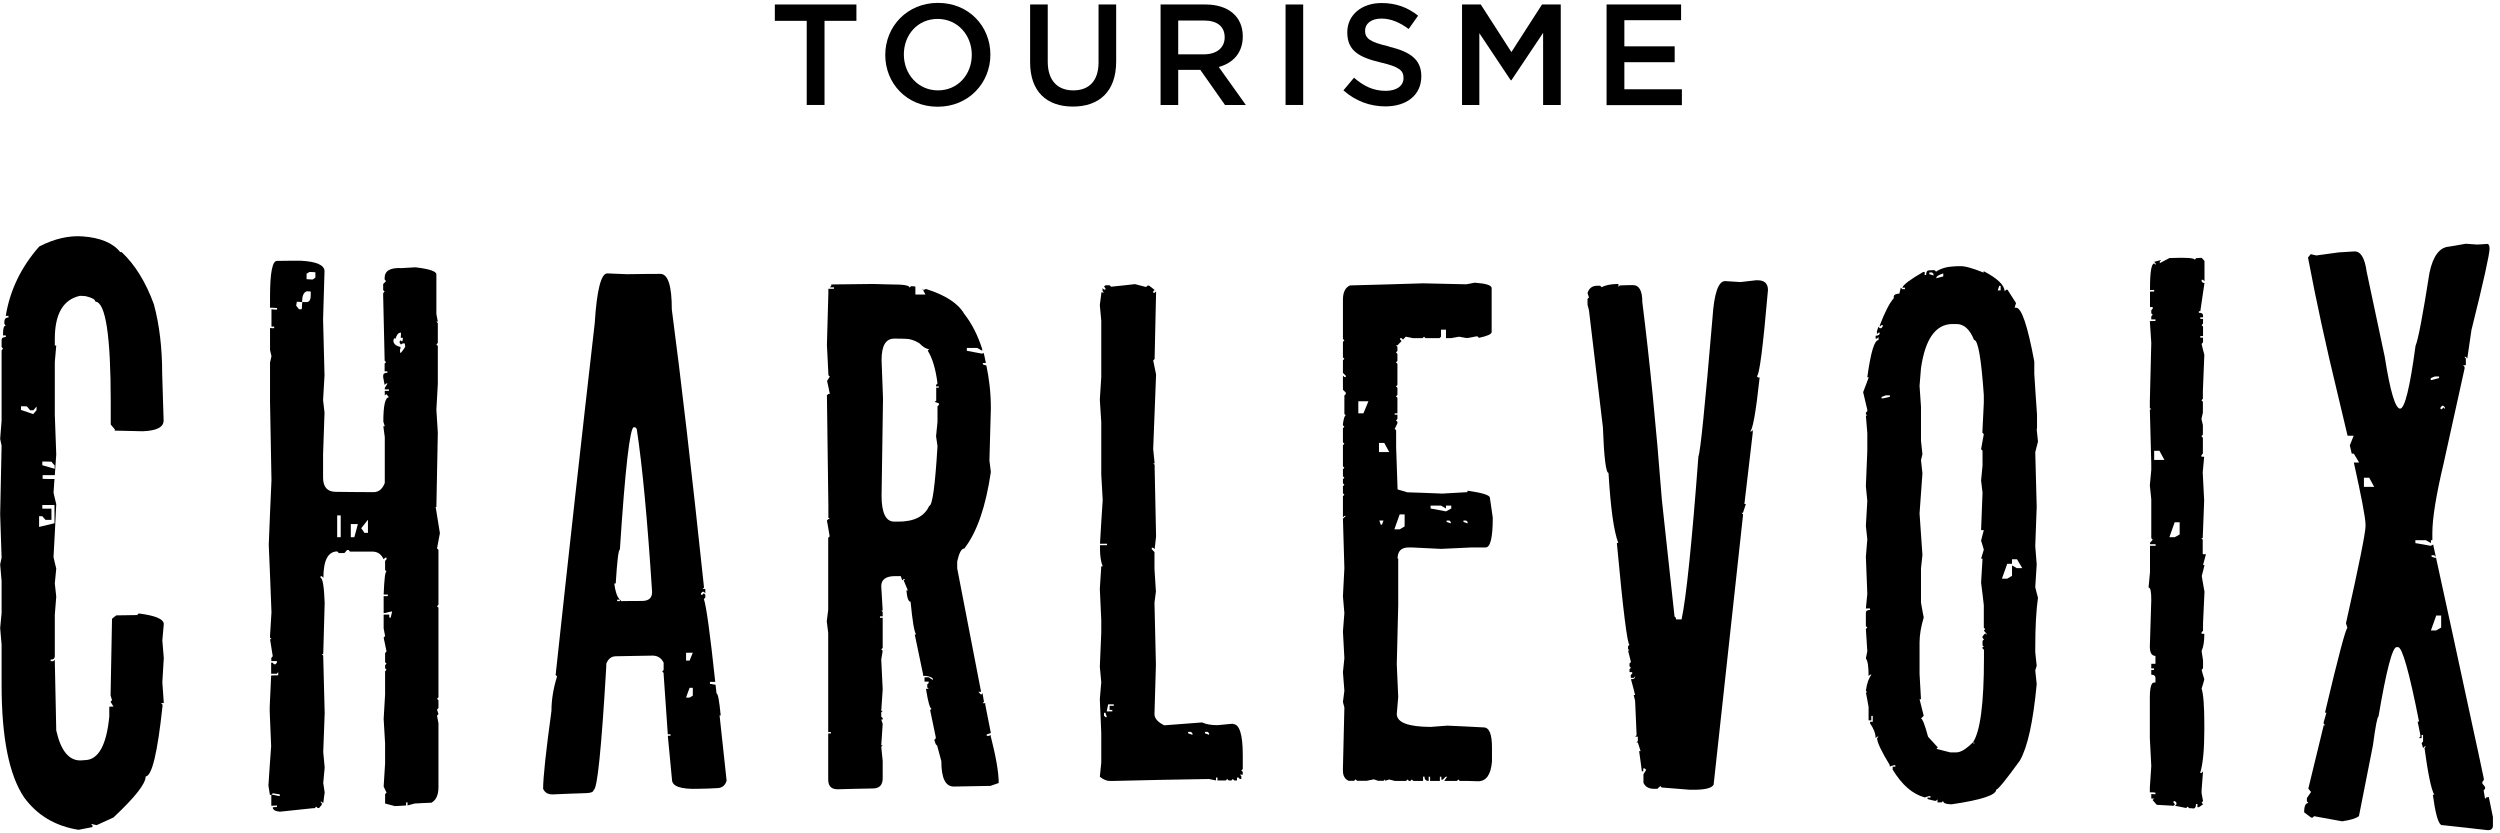
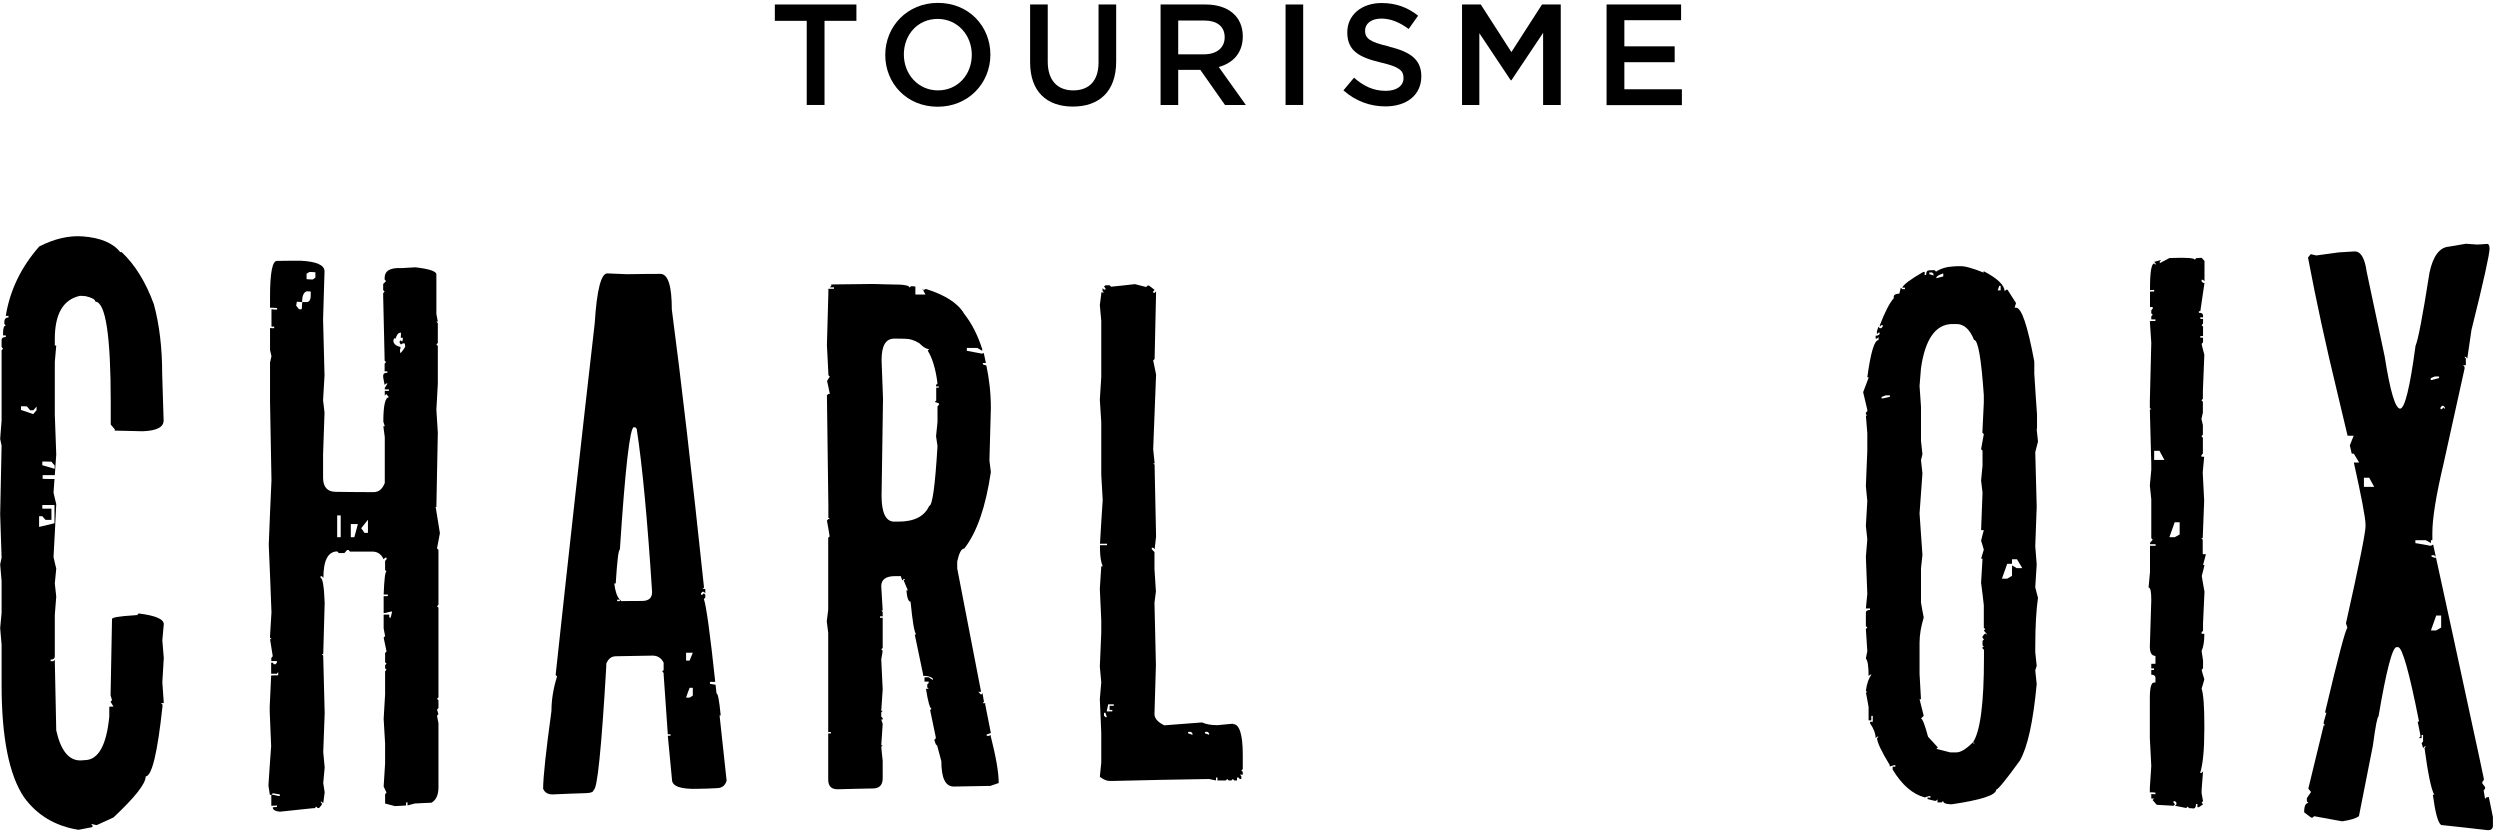
<svg xmlns="http://www.w3.org/2000/svg" fill="none" height="52" viewBox="0 0 156 52" width="156">
  <g clip-path="url(#clip0_628_708)">
    <path d="M51.45 6.55H50.34V1.3H48.35V0.28H53.44V1.3H51.45V6.55Z" fill="black" />
    <path d="M58.51 6.66C56.58 6.66 55.24 5.2 55.24 3.43C55.24 1.66 56.6 0.18 58.53 0.18C60.46 0.18 61.8 1.64 61.8 3.41C61.8 5.18 60.44 6.66 58.51 6.66ZM58.51 1.18C57.26 1.18 56.4 2.17 56.4 3.4C56.4 4.63 57.29 5.64 58.53 5.64C59.77 5.64 60.64 4.65 60.64 3.42C60.64 2.19 59.75 1.18 58.51 1.18Z" fill="black" />
    <path d="M69.649 3.84C69.649 5.71 68.589 6.65 66.949 6.65C65.309 6.65 64.279 5.71 64.279 3.89V0.28H65.379V3.85C65.379 5.01 65.979 5.64 66.969 5.64C67.959 5.64 68.549 5.05 68.549 3.89V0.28H69.649V3.84Z" fill="black" />
    <path d="M76.44 6.55L74.9 4.36H73.52V6.55H72.42V0.28H75.22C76.66 0.28 77.55 1.04 77.55 2.27C77.55 3.31 76.93 3.94 76.05 4.18L77.74 6.55H76.44ZM75.12 1.28H73.52V3.39H75.13C75.92 3.39 76.42 2.98 76.42 2.33C76.42 1.64 75.94 1.28 75.12 1.28Z" fill="black" />
    <path d="M81.319 0.28V6.55H80.219V0.28H81.319Z" fill="black" />
    <path d="M86.67 2.909C88 3.229 88.69 3.709 88.69 4.759C88.69 5.939 87.77 6.639 86.45 6.639C85.49 6.639 84.59 6.309 83.83 5.639L84.49 4.849C85.09 5.369 85.69 5.669 86.47 5.669C87.15 5.669 87.58 5.359 87.58 4.869C87.58 4.409 87.33 4.169 86.16 3.899C84.82 3.579 84.07 3.179 84.07 2.019C84.07 0.929 84.97 0.189 86.21 0.189C87.12 0.189 87.85 0.469 88.49 0.979L87.9 1.809C87.34 1.389 86.77 1.159 86.2 1.159C85.55 1.159 85.18 1.489 85.18 1.909C85.18 2.399 85.47 2.619 86.67 2.899V2.909Z" fill="black" />
    <path d="M94.311 5.01H94.27L92.311 2.07V6.55H91.231V0.28H92.4L94.311 3.25L96.221 0.28H97.391V6.55H96.29V2.05L94.311 5.01Z" fill="black" />
    <path d="M104.91 1.26H101.36V2.89H104.5V3.88H101.36V5.57H104.95V6.56H100.25V0.28H104.9V1.27L104.91 1.26Z" fill="black" />
-     <path d="M7.15 26.87C7.73 26.88 8.31 26.9 8.9 26.91C9.77 26.88 10.21 26.66 10.21 26.24C10.18 25.27 10.15 24.3 10.12 23.32C10.12 21.72 9.95 20.27 9.6 18.98C9.09 17.59 8.42 16.51 7.59 15.73C7.56 15.73 7.53 15.73 7.5 15.73C7.05 15.16 6.26 14.83 5.15 14.75C4.31 14.69 3.4 14.89 2.45 15.38C1.32 16.66 0.62 18.11 0.36 19.71C0.42 19.71 0.48 19.71 0.53 19.71V19.81C0.36 19.81 0.27 19.9 0.27 20.11V20.21C0.27 20.21 0.33 20.28 0.36 20.32C0.24 20.32 0.19 20.48 0.19 20.83V20.93C0.25 20.93 0.31 20.93 0.36 20.93V21.03C0.19 21.03 0.1 21.09 0.1 21.23V21.65C0.1 21.65 0.16 21.72 0.19 21.76C0.16 21.79 0.13 21.83 0.1 21.86V26.24C0.07 26.62 0.04 27.01 0.01 27.39C0.04 27.53 0.07 27.67 0.1 27.81C0.07 29.24 0.04 30.66 0.01 32.09C0.04 33 0.07 33.9 0.1 34.8C0.07 34.94 0.04 35.08 0.01 35.22C0.04 35.57 0.07 35.92 0.1 36.26V38.25C0.07 38.56 0.04 38.88 0.01 39.19C0.04 39.54 0.07 39.89 0.1 40.23V42.74C0.1 46.03 0.57 48.37 1.5 49.75C2.31 50.87 3.45 51.55 4.9 51.78C5.19 51.72 5.48 51.67 5.77 51.61V51.51C5.77 51.51 5.71 51.45 5.68 51.41C5.8 51.44 5.91 51.46 6.03 51.49C6.38 51.33 6.73 51.17 7.08 51.01C8.42 49.75 9.09 48.91 9.09 48.45C9.48 48.43 9.83 46.97 10.14 44.07V43.97C10.14 43.97 10.08 43.9 10.05 43.87C10.11 43.87 10.17 43.87 10.22 43.87C10.19 43.44 10.16 43 10.13 42.57C10.16 42.07 10.19 41.56 10.22 41.06C10.19 40.69 10.16 40.33 10.13 39.96C10.16 39.63 10.19 39.29 10.22 38.95C10.22 38.63 9.7 38.41 8.65 38.28C8.62 38.32 8.59 38.35 8.56 38.38C8.12 38.38 7.69 38.4 7.25 38.4C7.16 38.47 7.08 38.54 6.99 38.61C6.96 40.2 6.93 41.79 6.9 43.39C6.93 43.49 6.96 43.59 6.99 43.69C6.96 43.73 6.93 43.76 6.9 43.79C6.96 43.89 7.02 43.99 7.08 44.09C6.99 44.09 6.91 44.09 6.82 44.1V44.71C6.65 46.48 6.15 47.39 5.34 47.43C5.25 47.43 5.17 47.44 5.08 47.45C4.32 47.49 3.8 46.87 3.51 45.58C3.48 44.14 3.45 42.7 3.42 41.26V41.16C3.42 41.16 3.36 41.23 3.33 41.26C3.27 41.26 3.21 41.26 3.16 41.26V41.16C3.34 41.16 3.42 41.08 3.42 40.94V38.36C3.45 37.98 3.48 37.6 3.51 37.23C3.48 36.96 3.45 36.68 3.42 36.41C3.45 36.1 3.48 35.79 3.51 35.48C3.45 35.24 3.39 35 3.34 34.76C3.4 33.66 3.46 32.56 3.51 31.46C3.45 31.22 3.39 30.98 3.34 30.74C3.36 30.46 3.38 30.18 3.4 29.89C3.15 29.89 2.91 29.89 2.66 29.88V29.65C2.91 29.65 3.16 29.65 3.42 29.65C3.45 29.22 3.48 28.79 3.51 28.36C3.48 27.54 3.45 26.71 3.42 25.89V22.59C3.45 22.25 3.48 21.91 3.51 21.56C3.48 21.56 3.45 21.56 3.42 21.56V21.15C3.42 19.59 3.94 18.69 4.99 18.46C5.11 18.46 5.22 18.47 5.34 18.48C5.73 18.57 5.94 18.68 5.95 18.82C6.59 18.86 6.91 20.94 6.91 25.07V26.49C7 26.59 7.09 26.7 7.17 26.8L7.15 26.87ZM2.27 25.61C2.2 25.69 2.14 25.76 2.07 25.84C1.82 25.76 1.56 25.67 1.31 25.58V25.35C1.43 25.35 1.56 25.35 1.68 25.36C1.75 25.44 1.81 25.52 1.88 25.6C1.95 25.6 2.01 25.6 2.08 25.6C2.15 25.52 2.21 25.45 2.28 25.37V25.6L2.27 25.61ZM3.4 31.52V32.65C3.08 32.73 2.76 32.8 2.44 32.88V32.21C2.5 32.21 2.57 32.21 2.64 32.21C2.71 32.29 2.77 32.37 2.84 32.44C2.96 32.44 3.09 32.44 3.21 32.44V31.74C3.02 31.74 2.83 31.74 2.64 31.74V31.51C2.89 31.51 3.15 31.51 3.4 31.51V31.52ZM3.4 29.25C3.15 29.18 2.89 29.1 2.64 29.03V28.8C2.83 28.8 3.02 28.8 3.21 28.81C3.27 28.89 3.34 28.97 3.41 29.04V29.25H3.4Z" fill="black" />
+     <path d="M7.15 26.87C7.73 26.88 8.31 26.9 8.9 26.91C9.77 26.88 10.21 26.66 10.21 26.24C10.18 25.27 10.15 24.3 10.12 23.32C10.12 21.72 9.95 20.27 9.6 18.98C9.09 17.59 8.42 16.51 7.59 15.73C7.56 15.73 7.53 15.73 7.5 15.73C7.05 15.16 6.26 14.83 5.15 14.75C4.31 14.69 3.4 14.89 2.45 15.38C1.32 16.66 0.62 18.11 0.36 19.71C0.42 19.71 0.48 19.71 0.53 19.71V19.81C0.36 19.81 0.27 19.9 0.27 20.11V20.21C0.27 20.21 0.33 20.28 0.36 20.32C0.24 20.32 0.19 20.48 0.19 20.83V20.93C0.25 20.93 0.31 20.93 0.36 20.93V21.03C0.19 21.03 0.1 21.09 0.1 21.23V21.65C0.1 21.65 0.16 21.72 0.19 21.76C0.16 21.79 0.13 21.83 0.1 21.86V26.24C0.07 26.62 0.04 27.01 0.01 27.39C0.04 27.53 0.07 27.67 0.1 27.81C0.07 29.24 0.04 30.66 0.01 32.09C0.04 33 0.07 33.9 0.1 34.8C0.07 34.94 0.04 35.08 0.01 35.22C0.04 35.57 0.07 35.92 0.1 36.26V38.25C0.07 38.56 0.04 38.88 0.01 39.19C0.04 39.54 0.07 39.89 0.1 40.23V42.74C0.1 46.03 0.57 48.37 1.5 49.75C2.31 50.87 3.45 51.55 4.9 51.78C5.19 51.72 5.48 51.67 5.77 51.61V51.51C5.77 51.51 5.71 51.45 5.68 51.41C5.8 51.44 5.91 51.46 6.03 51.49C6.38 51.33 6.73 51.17 7.08 51.01C8.42 49.75 9.09 48.91 9.09 48.45C9.48 48.43 9.83 46.97 10.14 44.07V43.97C10.14 43.97 10.08 43.9 10.05 43.87C10.11 43.87 10.17 43.87 10.22 43.87C10.19 43.44 10.16 43 10.13 42.57C10.16 42.07 10.19 41.56 10.22 41.06C10.19 40.69 10.16 40.33 10.13 39.96C10.16 39.63 10.19 39.29 10.22 38.95C10.22 38.63 9.7 38.41 8.65 38.28C8.62 38.32 8.59 38.35 8.56 38.38C7.16 38.47 7.08 38.54 6.99 38.61C6.96 40.2 6.93 41.79 6.9 43.39C6.93 43.49 6.96 43.59 6.99 43.69C6.96 43.73 6.93 43.76 6.9 43.79C6.96 43.89 7.02 43.99 7.08 44.09C6.99 44.09 6.91 44.09 6.82 44.1V44.71C6.65 46.48 6.15 47.39 5.34 47.43C5.25 47.43 5.17 47.44 5.08 47.45C4.32 47.49 3.8 46.87 3.51 45.58C3.48 44.14 3.45 42.7 3.42 41.26V41.16C3.42 41.16 3.36 41.23 3.33 41.26C3.27 41.26 3.21 41.26 3.16 41.26V41.16C3.34 41.16 3.42 41.08 3.42 40.94V38.36C3.45 37.98 3.48 37.6 3.51 37.23C3.48 36.96 3.45 36.68 3.42 36.41C3.45 36.1 3.48 35.79 3.51 35.48C3.45 35.24 3.39 35 3.34 34.76C3.4 33.66 3.46 32.56 3.51 31.46C3.45 31.22 3.39 30.98 3.34 30.74C3.36 30.46 3.38 30.18 3.4 29.89C3.15 29.89 2.91 29.89 2.66 29.88V29.65C2.91 29.65 3.16 29.65 3.42 29.65C3.45 29.22 3.48 28.79 3.51 28.36C3.48 27.54 3.45 26.71 3.42 25.89V22.59C3.45 22.25 3.48 21.91 3.51 21.56C3.48 21.56 3.45 21.56 3.42 21.56V21.15C3.42 19.59 3.94 18.69 4.99 18.46C5.11 18.46 5.22 18.47 5.34 18.48C5.73 18.57 5.94 18.68 5.95 18.82C6.59 18.86 6.91 20.94 6.91 25.07V26.49C7 26.59 7.09 26.7 7.17 26.8L7.15 26.87ZM2.27 25.61C2.2 25.69 2.14 25.76 2.07 25.84C1.82 25.76 1.56 25.67 1.31 25.58V25.35C1.43 25.35 1.56 25.35 1.68 25.36C1.75 25.44 1.81 25.52 1.88 25.6C1.95 25.6 2.01 25.6 2.08 25.6C2.15 25.52 2.21 25.45 2.28 25.37V25.6L2.27 25.61ZM3.4 31.52V32.65C3.08 32.73 2.76 32.8 2.44 32.88V32.21C2.5 32.21 2.57 32.21 2.64 32.21C2.71 32.29 2.77 32.37 2.84 32.44C2.96 32.44 3.09 32.44 3.21 32.44V31.74C3.02 31.74 2.83 31.74 2.64 31.74V31.51C2.89 31.51 3.15 31.51 3.4 31.51V31.52ZM3.4 29.25C3.15 29.18 2.89 29.1 2.64 29.03V28.8C2.83 28.8 3.02 28.8 3.21 28.81C3.27 28.89 3.34 28.97 3.41 29.04V29.25H3.4Z" fill="black" />
    <path d="M27.14 31.64H27.23C27.26 30.09 27.29 28.54 27.32 27C27.29 26.52 27.26 26.05 27.23 25.57C27.26 25.03 27.29 24.5 27.32 23.96V21.59C27.32 21.59 27.26 21.53 27.23 21.49C27.26 21.46 27.29 21.43 27.32 21.4V20.17C27.32 20.17 27.26 20.1 27.23 20.07C27.26 20.07 27.29 20.07 27.32 20.07C27.29 19.91 27.26 19.75 27.23 19.59V17.12C27.23 16.93 26.79 16.78 25.92 16.68C25.63 16.7 25.34 16.71 25.05 16.73C24.35 16.69 24 16.9 24 17.35V17.44C24 17.44 24.06 17.51 24.09 17.54C24.03 17.6 23.97 17.66 23.91 17.72V18.1C23.91 18.1 23.97 18.17 24 18.2C23.97 18.23 23.94 18.26 23.91 18.29V18.48C23.94 19.79 23.97 21.1 24 22.41V22.5C24 22.5 24.06 22.57 24.09 22.6C24.06 22.63 24.03 22.66 24 22.69V23.17C24.06 23.17 24.12 23.17 24.17 23.17V23.26C24 23.26 23.91 23.32 23.91 23.44V23.54C23.94 23.7 23.97 23.86 24 24.02C24.03 23.99 24.06 23.96 24.09 23.93C24.12 23.93 24.15 23.93 24.18 23.93C24.12 24.03 24.06 24.12 24.01 24.21V24.3C24.1 24.3 24.18 24.3 24.27 24.3V24.39C24.18 24.39 24.1 24.39 24.01 24.39V24.68C24.01 24.68 24.07 24.62 24.1 24.59C24.16 24.66 24.22 24.72 24.27 24.79C24.04 24.79 23.92 25.29 23.92 26.31C23.95 26.41 23.98 26.5 24.01 26.6C23.98 26.6 23.95 26.6 23.92 26.6C23.95 26.82 23.98 27.05 24.01 27.27V30.14C23.86 30.52 23.63 30.71 23.31 30.71C22.52 30.71 21.74 30.7 20.95 30.69C20.43 30.69 20.16 30.39 20.16 29.81V28.36C20.19 27.49 20.22 26.62 20.25 25.75C20.22 25.49 20.19 25.23 20.16 24.97C20.19 24.45 20.22 23.94 20.25 23.42C20.22 22.26 20.19 21.09 20.16 19.93C20.19 18.93 20.22 17.93 20.25 16.93C20.25 16.54 19.75 16.32 18.77 16.27C18.28 16.27 17.78 16.27 17.29 16.28C17 16.26 16.85 17.01 16.85 18.51V19.2C17 19.2 17.14 19.21 17.29 19.22V19.32C17.17 19.32 17.06 19.32 16.94 19.3V20.38C17 20.38 17.06 20.38 17.11 20.38V20.48C17.02 20.48 16.94 20.48 16.85 20.47V21.84C16.88 21.97 16.91 22.1 16.94 22.23C16.91 22.36 16.88 22.49 16.85 22.62V25.07C16.88 26.71 16.91 28.34 16.94 29.97C16.88 31.31 16.82 32.65 16.77 33.99C16.83 35.4 16.89 36.8 16.94 38.21C16.91 38.7 16.88 39.19 16.85 39.68V39.78C16.85 39.78 16.91 39.84 16.94 39.88H16.85C16.91 40.24 16.97 40.6 17.02 40.95C16.99 40.98 16.96 41.02 16.93 41.05V41.25C17.05 41.25 17.16 41.25 17.28 41.25V41.35C17.28 41.35 17.22 41.42 17.19 41.45C17.16 41.45 17.13 41.45 17.1 41.45C17.07 41.42 17.04 41.39 17.01 41.35C16.98 41.35 16.95 41.35 16.92 41.35V42.04C17.04 42.04 17.15 42.04 17.27 42.04C17.3 42.01 17.33 41.97 17.36 41.94V42.14C17.22 42.14 17.07 42.14 16.92 42.15C16.89 42.8 16.86 43.46 16.83 44.11V44.41C16.86 45.12 16.89 45.84 16.92 46.56C16.86 47.38 16.8 48.2 16.75 49.02C16.78 49.21 16.81 49.41 16.84 49.6C16.87 49.6 16.9 49.6 16.93 49.6C16.96 49.56 16.99 49.53 17.02 49.5C17.17 49.53 17.31 49.55 17.46 49.57V49.67C17.46 49.67 17.4 49.67 17.37 49.67C17.25 49.64 17.14 49.62 17.02 49.59C16.99 49.59 16.96 49.59 16.93 49.59V50.28C17.05 50.28 17.16 50.27 17.28 50.26V50.36C17.19 50.36 17.1 50.36 17.02 50.38C17.02 50.53 17.17 50.62 17.46 50.65C18.16 50.58 18.86 50.5 19.55 50.43C19.58 50.43 19.61 50.43 19.64 50.43C19.67 50.4 19.7 50.36 19.73 50.33C19.76 50.36 19.79 50.39 19.82 50.42C19.85 50.42 19.88 50.42 19.91 50.42C19.97 50.35 20.03 50.28 20.08 50.22V50.12C20.08 50.12 20.02 50.06 19.99 50.03C20.02 50.03 20.05 50.03 20.08 50.03C20.11 50.06 20.14 50.09 20.17 50.12C20.2 49.89 20.23 49.66 20.26 49.44C20.23 49.25 20.2 49.06 20.17 48.86C20.2 48.54 20.23 48.21 20.26 47.89C20.23 47.57 20.2 47.25 20.17 46.93C20.2 46.12 20.23 45.31 20.26 44.5C20.23 43.34 20.2 42.17 20.17 41.01V40.91C20.17 40.91 20.11 40.85 20.08 40.81C20.11 40.81 20.14 40.81 20.17 40.81C20.2 39.74 20.23 38.68 20.26 37.61C20.22 36.58 20.13 36.06 20 36.06V35.96H20.09C20.09 35.96 20.15 36.02 20.18 36.06C20.18 34.96 20.47 34.41 21.05 34.41C21.08 34.44 21.11 34.47 21.14 34.51C21.26 34.51 21.37 34.51 21.49 34.51C21.55 34.45 21.61 34.38 21.66 34.32H21.75C21.75 34.32 21.81 34.38 21.84 34.42C22.31 34.42 22.77 34.42 23.24 34.42C23.56 34.42 23.79 34.58 23.94 34.9C23.97 34.87 24 34.83 24.03 34.8C24.06 34.8 24.09 34.8 24.12 34.8V34.9C24.12 34.9 24.06 34.96 24.03 35V35.57C24.03 35.57 24.09 35.63 24.12 35.66C24.03 35.66 23.98 36.14 23.94 37.1C24.03 37.1 24.12 37.1 24.2 37.1V37.2C24.11 37.2 24.03 37.2 23.94 37.2V38.25C23.94 38.25 24 38.25 24.03 38.25C24.17 38.21 24.32 38.18 24.47 38.15C24.44 38.28 24.41 38.41 24.38 38.54H24.29V38.35C24.17 38.35 24.06 38.35 23.94 38.35V39.21C23.97 39.37 24 39.53 24.03 39.69C24 39.72 23.97 39.76 23.94 39.79C24 40.08 24.06 40.36 24.12 40.65C24.09 40.68 24.06 40.71 24.03 40.75V41.32C24.03 41.32 24.09 41.38 24.12 41.41C24.09 41.44 24.06 41.48 24.03 41.51V41.7C24.03 41.7 24.09 41.76 24.12 41.79C24.09 41.82 24.06 41.85 24.03 41.89V43.33C24 43.84 23.97 44.35 23.94 44.86C23.97 45.37 24 45.88 24.03 46.39V47.64C24 48.12 23.97 48.6 23.94 49.08C24 49.21 24.06 49.33 24.12 49.46C24.09 49.5 24.06 49.53 24.03 49.56V50.14C24.23 50.19 24.44 50.25 24.64 50.3C24.87 50.29 25.11 50.28 25.34 50.26V50.07C25.34 50.07 25.4 50.07 25.43 50.07V50.26C25.58 50.22 25.72 50.18 25.87 50.14C26.22 50.12 26.57 50.1 26.92 50.09C27.21 49.93 27.36 49.61 27.36 49.12V45.13C27.33 44.97 27.3 44.82 27.27 44.66C27.3 44.63 27.33 44.6 27.36 44.56C27.33 44.47 27.3 44.37 27.27 44.28C27.3 44.25 27.33 44.21 27.36 44.18V43.7C27.36 43.7 27.3 43.64 27.27 43.61C27.3 43.58 27.33 43.54 27.36 43.51V37.92C27.36 37.92 27.3 37.86 27.27 37.83C27.3 37.8 27.33 37.77 27.36 37.73V34.31C27.36 34.31 27.3 34.25 27.27 34.22C27.33 33.9 27.39 33.59 27.45 33.27C27.36 32.73 27.27 32.19 27.19 31.66L27.14 31.64ZM19.39 18.43C19.39 18.72 19.29 18.86 19.11 18.85C19.03 18.85 18.95 18.85 18.87 18.84C18.87 18.88 18.85 18.92 18.85 18.96C18.85 19.19 18.83 19.3 18.81 19.3C18.76 19.3 18.71 19.3 18.66 19.3C18.6 19.22 18.54 19.15 18.48 19.07C18.5 18.99 18.51 18.91 18.52 18.83C18.63 18.83 18.74 18.84 18.85 18.85C18.85 18.48 18.94 18.25 19.13 18.18C19.22 18.18 19.31 18.18 19.39 18.19V18.43ZM19.67 17.33C19.62 17.37 19.57 17.41 19.52 17.44C19.39 17.44 19.26 17.43 19.13 17.42V17.08C19.19 17.04 19.25 17.01 19.31 16.97C19.43 16.97 19.56 16.98 19.68 16.99V17.33H19.67ZM21.26 33.52H21.04V32.16C21.11 32.16 21.19 32.16 21.26 32.16V33.52ZM22.11 33.52H21.89V32.7C22.03 32.7 22.18 32.7 22.33 32.7C22.26 32.97 22.19 33.25 22.11 33.52ZM22.96 33.25H22.74C22.68 33.15 22.61 33.06 22.54 32.96C22.68 32.78 22.82 32.61 22.96 32.43V33.25ZM25.3 21.62C25.13 21.89 25.02 22.03 24.97 22.03V21.98C24.97 21.98 24.97 21.94 24.96 21.92V21.82C24.96 21.82 24.99 21.78 24.99 21.71V21.65C24.74 21.6 24.6 21.49 24.55 21.32V21.28C24.55 21.17 24.58 21.11 24.63 21.11C24.64 21.11 24.66 21.11 24.67 21.11C24.67 21.13 24.67 21.15 24.67 21.17C24.75 20.89 24.86 20.76 24.98 20.76C24.99 20.76 25.01 20.76 25.02 20.76C25.02 20.85 25.02 20.93 25.01 21.02V21.08C25.01 21.08 25.1 21.08 25.14 21.08V21.13C25.13 21.19 25.12 21.24 25.11 21.3C25.1 21.3 25.09 21.3 25.08 21.3C25.04 21.28 25.01 21.26 24.98 21.24C24.97 21.26 24.95 21.28 24.94 21.3V21.4C24.94 21.4 25 21.47 25.03 21.51C25.03 21.46 25.09 21.43 25.23 21.42C25.26 21.44 25.28 21.5 25.28 21.58V21.64L25.3 21.62Z" fill="black" />
    <path d="M44.971 44.63C44.881 43.72 44.801 43.27 44.711 43.27C44.691 43.08 44.671 42.91 44.651 42.73C44.531 42.71 44.411 42.69 44.301 42.67V42.55H44.631C44.311 39.54 44.071 37.8 43.921 37.38C43.951 37.35 43.981 37.32 44.011 37.29V37.11C44.011 37.11 43.951 37.05 43.921 37.02C43.891 37.05 43.861 37.08 43.831 37.11H43.741V37.02C43.741 37.02 43.801 36.96 43.831 36.93H43.921C43.921 36.93 43.981 36.99 44.011 37.02V36.75H43.841C43.841 36.75 43.901 36.69 43.931 36.66C43.171 29.48 42.501 23.69 41.921 19.31C41.921 17.85 41.691 17.11 41.221 17.09C40.521 17.09 39.821 17.1 39.121 17.11C38.711 17.09 38.301 17.08 37.901 17.06C37.511 17.05 37.241 18.08 37.111 20.17C36.701 23.76 36.291 27.36 35.891 30.97C35.481 34.68 35.071 38.39 34.671 42.12C34.701 42.15 34.731 42.18 34.761 42.21C34.531 42.94 34.411 43.66 34.411 44.36C34.061 46.91 33.891 48.53 33.891 49.22C33.991 49.46 34.201 49.58 34.501 49.57C35.201 49.54 35.901 49.51 36.601 49.49C36.891 49.48 37.041 49.41 37.041 49.29C37.271 49.29 37.531 46.71 37.831 41.6V41.42C37.951 41.11 38.151 40.95 38.441 40.95C39.201 40.94 39.951 40.92 40.711 40.91C41.031 40.91 41.261 41.05 41.411 41.35V41.81C41.411 41.81 41.351 41.87 41.321 41.9C41.351 41.93 41.381 41.96 41.411 41.99V42.08C41.501 43.33 41.581 44.58 41.671 45.82C41.731 45.82 41.791 45.82 41.841 45.82V45.91C41.781 45.91 41.721 45.91 41.671 45.91C41.761 46.82 41.841 47.73 41.931 48.64C41.931 49.07 42.481 49.26 43.591 49.22C43.971 49.22 44.351 49.2 44.731 49.18C45.051 49.18 45.261 49.01 45.341 48.71C45.191 47.35 45.051 46 44.901 44.64C44.931 44.64 44.961 44.64 44.991 44.64L44.971 44.63ZM40.081 37.5C39.641 37.5 39.211 37.5 38.771 37.51C38.741 37.48 38.711 37.45 38.681 37.42V37.51C38.621 37.51 38.561 37.51 38.511 37.51V37.42C38.571 37.42 38.631 37.42 38.681 37.42C38.501 37.24 38.391 36.9 38.331 36.41C38.361 36.41 38.391 36.41 38.421 36.41C38.511 35 38.591 34.29 38.681 34.29C39.011 29.2 39.311 26.66 39.551 26.66H39.641C39.641 26.66 39.701 26.72 39.731 26.76C40.081 29.04 40.401 32.44 40.691 36.94C40.691 37.31 40.491 37.49 40.081 37.5ZM43.231 43.41C43.161 43.45 43.091 43.49 43.031 43.53H42.811C42.881 43.33 42.951 43.12 43.031 42.92H43.231V43.41ZM43.031 41.22H42.811V40.73H43.231C43.161 40.9 43.091 41.06 43.031 41.22Z" fill="black" />
    <path d="M61.74 45.92C61.68 45.92 61.62 45.92 61.57 45.92V45.83C61.66 45.8 61.74 45.77 61.83 45.74C61.71 45.15 61.6 44.56 61.48 43.97V43.88C61.42 43.88 61.36 43.88 61.31 43.88C61.34 43.85 61.37 43.82 61.4 43.79C61.37 43.61 61.34 43.43 61.31 43.26C61.28 43.29 61.25 43.32 61.22 43.35C61.16 43.29 61.1 43.23 61.05 43.17C61.11 43.17 61.17 43.17 61.22 43.17C60.73 40.61 60.23 38.04 59.73 35.47V35.03C59.85 34.5 59.99 34.23 60.17 34.23C60.96 33.22 61.51 31.63 61.83 29.45C61.8 29.22 61.77 28.98 61.74 28.74C61.77 27.65 61.8 26.56 61.83 25.47C61.83 24.49 61.72 23.62 61.55 22.81C61.48 22.79 61.4 22.76 61.33 22.74V22.65H61.51C61.51 22.65 61.51 22.65 61.52 22.66C61.47 22.45 61.44 22.22 61.38 22.02C61.35 22.04 61.32 22.05 61.29 22.07C60.97 22.01 60.65 21.95 60.33 21.89V21.71C60.55 21.71 60.77 21.71 60.98 21.71C61.08 21.77 61.18 21.83 61.29 21.89V21.78C61.02 20.95 60.66 20.21 60.17 19.59C59.79 18.93 59 18.42 57.81 18.04C57.78 18.04 57.75 18.04 57.72 18.04C57.69 18.07 57.66 18.1 57.63 18.13C57.63 18.08 57.6 18.04 57.55 18.01C57.62 18.13 57.68 18.26 57.75 18.38C57.54 18.38 57.33 18.38 57.12 18.38V17.88C57.06 17.88 57.01 17.86 56.94 17.86C56.91 17.86 56.88 17.86 56.85 17.86C56.82 17.89 56.79 17.92 56.76 17.95C56.76 17.85 56.56 17.78 56.15 17.76C55.6 17.75 55.04 17.74 54.49 17.72C53.62 17.73 52.74 17.74 51.87 17.75V17.84C51.87 17.84 51.81 17.9 51.78 17.93C51.87 17.93 51.96 17.93 52.04 17.93V18.02C51.92 18.02 51.81 18.02 51.69 18.02V18.29C51.66 19.36 51.63 20.44 51.6 21.52C51.63 22.12 51.66 22.72 51.69 23.32V23.41C51.69 23.41 51.75 23.47 51.78 23.5C51.72 23.59 51.66 23.68 51.61 23.77C51.67 24.04 51.73 24.31 51.78 24.58C51.75 24.58 51.72 24.58 51.69 24.58C51.66 24.61 51.63 24.64 51.6 24.67C51.63 26.97 51.66 29.27 51.69 31.58V32.3C51.69 32.3 51.75 32.36 51.78 32.39H51.69C51.69 32.39 51.63 32.45 51.6 32.48C51.66 32.81 51.72 33.14 51.77 33.47C51.74 33.5 51.71 33.53 51.68 33.56V38.05C51.65 38.29 51.62 38.53 51.59 38.77C51.62 39.01 51.65 39.25 51.68 39.49V45.68C51.74 45.68 51.8 45.68 51.85 45.68V45.77C51.79 45.77 51.73 45.77 51.68 45.77V48.64C51.68 49.06 51.88 49.26 52.29 49.25C53.02 49.23 53.75 49.21 54.47 49.2C54.88 49.2 55.08 48.98 55.08 48.56V47.49C55.05 47.19 55.02 46.9 54.99 46.6C55.02 46.57 55.05 46.54 55.08 46.51C55.05 46.51 55.02 46.51 54.99 46.51C55.02 46.06 55.05 45.62 55.08 45.17C55.05 45.08 55.02 44.99 54.99 44.9H55.08V44.81C55.08 44.81 55.02 44.75 54.99 44.72V44.45C54.99 44.45 55.05 44.39 55.08 44.36C55.05 44.36 55.02 44.36 54.99 44.36C55.02 43.91 55.05 43.47 55.08 43.02C55.05 42.4 55.02 41.77 54.99 41.15C55.02 40.97 55.05 40.79 55.08 40.61C55.05 40.58 55.02 40.55 54.99 40.52C55.02 40.49 55.05 40.46 55.08 40.43V38.55C55.02 38.55 54.96 38.55 54.91 38.55V38.46C54.97 38.46 55.03 38.46 55.08 38.46V38.19C55.08 38.19 55.02 38.13 54.99 38.1C55.02 38.1 55.05 38.1 55.08 38.1C55.05 37.6 55.02 37.09 54.99 36.58C54.99 36.16 55.28 35.95 55.86 35.95C55.98 35.95 56.09 35.95 56.21 35.95C56.24 36.04 56.27 36.13 56.3 36.22C56.33 36.19 56.36 36.16 56.39 36.13C56.42 36.13 56.45 36.13 56.48 36.13C56.45 36.16 56.42 36.19 56.39 36.22C56.48 36.43 56.56 36.63 56.65 36.84C56.62 36.84 56.59 36.84 56.56 36.84C56.6 37.31 56.69 37.55 56.82 37.55C56.94 38.78 57.05 39.46 57.17 39.59C57.14 39.59 57.11 39.59 57.08 39.59C57.25 40.42 57.43 41.25 57.6 42.08V42.17C57.88 42.17 58.08 42.22 58.21 42.34V42.43C58.12 42.37 58.03 42.32 57.95 42.26C57.86 42.26 57.78 42.26 57.69 42.26V42.53C57.78 42.53 57.86 42.53 57.95 42.53V42.62C57.95 42.62 57.89 42.68 57.86 42.71V42.89C57.86 42.89 57.92 42.95 57.95 42.98C57.89 42.98 57.83 42.98 57.78 42.98C57.91 43.81 58.03 44.22 58.13 44.22C58.1 44.25 58.07 44.28 58.04 44.31C58.16 44.87 58.27 45.43 58.39 45.99V46.08C58.39 46.08 58.33 46.14 58.3 46.17C58.33 46.26 58.36 46.34 58.39 46.44C58.42 46.47 58.45 46.5 58.48 46.53C58.57 46.85 58.65 47.18 58.74 47.5C58.74 48.57 59 49.09 59.53 49.08C60.29 49.07 61.04 49.05 61.8 49.04C61.97 48.98 62.15 48.92 62.32 48.86C62.32 48.18 62.14 47.18 61.8 45.85C61.77 45.88 61.74 45.91 61.71 45.94L61.74 45.92ZM58.59 24.19C58.53 24.19 58.48 24.19 58.42 24.19V24.99C58.42 24.99 58.36 25.05 58.33 25.08C58.42 25.11 58.5 25.14 58.59 25.17V25.26C58.59 25.26 58.53 25.32 58.5 25.35V26.33C58.47 26.63 58.44 26.92 58.41 27.22C58.44 27.43 58.47 27.64 58.5 27.84C58.35 30.33 58.18 31.57 57.98 31.57C57.69 32.22 57.05 32.55 56.06 32.55C55.97 32.55 55.89 32.55 55.8 32.55C55.28 32.55 55.01 32.01 55.01 30.94C55.04 28.92 55.07 26.9 55.1 24.87C55.07 24.07 55.04 23.26 55.01 22.46C55.01 21.57 55.27 21.13 55.8 21.13C56.03 21.13 56.27 21.13 56.5 21.14C56.79 21.14 57.08 21.24 57.37 21.42C57.6 21.66 57.81 21.78 57.98 21.79C57.95 21.82 57.92 21.85 57.89 21.88C58.18 22.34 58.39 23.03 58.5 23.93C58.47 23.96 58.44 23.99 58.41 24.02V24.11C58.47 24.11 58.53 24.11 58.58 24.11V24.2L58.59 24.19Z" fill="black" />
    <path d="M76.929 45.16C76.609 45.19 76.289 45.22 75.969 45.25C75.559 45.25 75.239 45.19 75.009 45.08C74.219 45.14 73.439 45.2 72.649 45.26C72.239 45.06 72.039 44.82 72.039 44.56C72.069 43.53 72.099 42.51 72.129 41.48C72.099 40.19 72.069 38.9 72.039 37.61C72.069 37.38 72.099 37.14 72.129 36.91C72.099 36.44 72.069 35.97 72.039 35.5V34.45C71.979 34.39 71.929 34.33 71.869 34.27V34.18H71.959C71.959 34.18 72.019 34.24 72.049 34.27C72.079 34.01 72.109 33.74 72.139 33.48C72.109 32.04 72.079 30.61 72.049 29.17V29C72.049 29 71.989 28.94 71.959 28.91H72.049C72.019 28.62 71.989 28.32 71.959 28.03C72.019 26.48 72.079 24.92 72.139 23.37C72.079 23.08 72.019 22.78 71.959 22.49C71.989 22.46 72.019 22.43 72.049 22.4V22.31C72.079 20.96 72.109 19.61 72.139 18.27V18.18C72.139 18.18 72.079 18.24 72.049 18.27C72.019 18.27 71.989 18.27 71.959 18.27V18.18C71.959 18.18 72.019 18.12 72.049 18.09C71.939 18 71.819 17.91 71.699 17.82H71.609C71.609 17.82 71.549 17.88 71.519 17.91C71.289 17.85 71.049 17.79 70.819 17.73C70.329 17.79 69.829 17.84 69.329 17.89C69.299 17.86 69.269 17.83 69.239 17.8C69.149 17.8 69.059 17.8 68.979 17.8C68.949 17.83 68.919 17.86 68.889 17.89C68.919 17.92 68.949 17.95 68.979 17.98V18.07H68.889C68.889 18.07 68.829 18.01 68.799 17.98V18.16C68.799 18.16 68.859 18.22 68.889 18.25C68.829 18.25 68.769 18.25 68.719 18.25V18.34C68.689 18.58 68.659 18.81 68.629 19.04C68.659 19.36 68.689 19.69 68.719 20.01V23.53C68.689 24 68.659 24.47 68.629 24.94C68.659 25.41 68.689 25.88 68.719 26.35V29.61C68.749 30.14 68.779 30.67 68.809 31.2C68.749 32.11 68.689 33.02 68.639 33.93H69.079V34.02H68.639V34.2C68.639 34.7 68.699 35.08 68.809 35.34H68.719C68.689 35.81 68.659 36.28 68.629 36.75C68.659 37.4 68.689 38.04 68.719 38.69V39.48C68.689 40.19 68.659 40.89 68.629 41.6C68.659 41.92 68.689 42.24 68.719 42.57C68.689 42.92 68.659 43.28 68.629 43.63C68.659 44.34 68.689 45.04 68.719 45.74V47.59C68.689 47.88 68.659 48.18 68.629 48.47C68.849 48.64 69.049 48.73 69.239 48.73C69.329 48.73 69.409 48.73 69.499 48.73C71.479 48.68 73.459 48.64 75.439 48.61C75.589 48.64 75.729 48.67 75.879 48.7V48.52H75.969V48.7C76.149 48.7 76.319 48.7 76.489 48.7C76.519 48.67 76.549 48.64 76.579 48.61C76.609 48.64 76.639 48.67 76.669 48.7H76.839C76.839 48.7 76.899 48.64 76.929 48.61C76.959 48.64 76.989 48.67 77.019 48.7H77.189V48.52H77.279C77.279 48.52 77.339 48.58 77.369 48.61H77.459V48.43C77.459 48.43 77.399 48.37 77.369 48.34H77.549V48.17C77.549 48.17 77.489 48.11 77.459 48.08C77.489 48.05 77.519 48.02 77.549 47.99V47.11C77.549 45.82 77.339 45.18 76.939 45.18L76.929 45.16ZM68.979 44.75C68.979 44.75 68.919 44.69 68.889 44.66V44.48H68.979C69.009 44.57 69.039 44.65 69.069 44.75H68.979ZM69.499 44.04C69.409 44.04 69.329 44.04 69.239 44.04V44.3C69.299 44.3 69.359 44.3 69.409 44.3V44.39H69.059C69.089 44.24 69.119 44.1 69.149 43.95C69.269 43.95 69.379 43.95 69.499 43.95V44.04ZM74.399 45.85C74.309 45.82 74.219 45.79 74.139 45.76V45.67H74.319C74.319 45.67 74.379 45.73 74.409 45.76V45.85H74.399ZM75.449 45.85C75.359 45.82 75.279 45.79 75.189 45.76V45.67H75.359C75.359 45.67 75.419 45.73 75.449 45.76V45.85Z" fill="black" />
-     <path d="M87.209 34.86C87.209 34.39 87.439 34.16 87.909 34.16H88.079C88.689 34.19 89.309 34.22 89.919 34.25C90.559 34.22 91.199 34.19 91.839 34.16C92.129 34.16 92.419 34.16 92.709 34.16C92.999 34.16 93.149 33.54 93.149 32.3C93.089 31.89 93.029 31.48 92.969 31.06C92.969 30.9 92.509 30.75 91.569 30.62V30.71C91.049 30.74 90.519 30.77 89.999 30.8C89.269 30.77 88.539 30.74 87.819 30.72C87.619 30.66 87.409 30.6 87.209 30.54C87.179 29.66 87.149 28.78 87.119 27.9V26.85C87.119 26.85 87.059 26.79 87.029 26.76C87.089 26.64 87.149 26.53 87.199 26.41V26.32C87.199 26.32 87.139 26.26 87.109 26.23C87.139 26.2 87.169 26.17 87.199 26.14V25.88H87.029V25.79H87.199V24.82C87.199 24.82 87.139 24.76 87.109 24.73C87.139 24.7 87.169 24.67 87.199 24.64V24.2C87.199 24.2 87.139 24.14 87.109 24.11C87.139 24.08 87.169 24.05 87.199 24.02V22.7C87.199 22.7 87.139 22.64 87.109 22.61C87.139 22.58 87.169 22.55 87.199 22.52V22.08C87.199 22.08 87.139 22.02 87.109 21.99C87.139 21.96 87.169 21.93 87.199 21.9V21.64C87.199 21.64 87.139 21.58 87.109 21.55H87.199C87.289 21.46 87.379 21.37 87.459 21.28C87.429 21.25 87.399 21.22 87.369 21.19V21.1H87.459C87.459 21.1 87.519 21.16 87.549 21.19C87.609 21.13 87.669 21.07 87.719 21.01C87.869 21.04 88.009 21.06 88.159 21.1C88.369 21.1 88.569 21.1 88.769 21.1C88.799 21.07 88.829 21.04 88.859 21.01C88.889 21.04 88.919 21.07 88.949 21.1C89.239 21.1 89.529 21.1 89.829 21.1C89.859 21.07 89.889 21.04 89.919 21.01V20.57C90.019 20.57 90.119 20.57 90.229 20.57V21.1C90.329 21.1 90.439 21.1 90.539 21.1C90.709 21.07 90.889 21.04 91.059 21.01C91.209 21.04 91.349 21.07 91.499 21.09H91.589C91.759 21.06 91.939 21.03 92.109 20.99H92.199C92.199 20.99 92.259 21.05 92.289 21.08C92.809 20.97 93.079 20.85 93.079 20.72V17.98C93.079 17.8 92.729 17.69 92.029 17.64C91.859 17.67 91.679 17.7 91.499 17.74C90.599 17.72 89.689 17.7 88.789 17.68C87.279 17.73 85.759 17.77 84.239 17.81C83.949 17.94 83.799 18.24 83.799 18.69V21.15C83.799 21.15 83.859 21.21 83.889 21.24C83.859 21.27 83.829 21.3 83.799 21.33V22.3C83.799 22.3 83.859 22.36 83.889 22.39C83.859 22.42 83.829 22.45 83.799 22.48V23.27C83.859 23.33 83.919 23.39 83.979 23.44V23.53H83.889C83.889 23.53 83.829 23.47 83.799 23.44V24.32C83.859 24.38 83.919 24.44 83.979 24.5V24.59C83.979 24.59 83.919 24.65 83.889 24.68V25.83C83.889 25.83 83.949 25.89 83.979 25.92C83.909 25.92 83.849 26.1 83.799 26.45V26.54C83.799 26.54 83.859 26.6 83.889 26.63C83.859 26.66 83.829 26.69 83.799 26.72V27.6C83.799 27.6 83.859 27.66 83.889 27.69C83.859 27.72 83.829 27.75 83.799 27.78V29.1C83.799 29.1 83.859 29.16 83.889 29.19C83.859 29.22 83.829 29.25 83.799 29.28V29.72C83.799 29.72 83.859 29.78 83.889 29.81C83.859 29.84 83.829 29.87 83.799 29.9V30.16C83.799 30.16 83.859 30.22 83.889 30.25C83.859 30.28 83.829 30.31 83.799 30.34V30.78C83.799 30.78 83.859 30.84 83.889 30.87C83.859 30.9 83.829 30.93 83.799 30.96V32.28C83.799 32.28 83.859 32.22 83.889 32.19H83.979C83.919 32.25 83.859 32.31 83.799 32.37C83.829 33.4 83.859 34.42 83.889 35.45C83.859 36.04 83.829 36.62 83.799 37.21C83.829 37.56 83.859 37.91 83.889 38.26C83.859 38.64 83.829 39.02 83.799 39.4C83.829 39.96 83.859 40.52 83.889 41.07C83.859 41.36 83.829 41.66 83.799 41.95C83.829 42.33 83.859 42.71 83.889 43.1C83.859 43.33 83.829 43.57 83.799 43.8C83.829 43.92 83.859 44.03 83.889 44.15C83.859 45.41 83.829 46.67 83.799 47.93V48.1C83.799 48.41 83.919 48.61 84.149 48.72C84.269 48.72 84.379 48.72 84.499 48.72C84.529 48.69 84.559 48.66 84.589 48.63C84.619 48.66 84.649 48.69 84.679 48.72C84.879 48.72 85.089 48.72 85.289 48.72C85.429 48.69 85.579 48.66 85.729 48.63C85.819 48.66 85.899 48.69 85.989 48.72C86.109 48.72 86.219 48.72 86.339 48.72C86.369 48.69 86.399 48.66 86.429 48.63V48.72C86.519 48.69 86.609 48.66 86.689 48.64C86.809 48.67 86.919 48.7 87.039 48.73C87.269 48.73 87.509 48.73 87.739 48.73C87.769 48.7 87.799 48.67 87.829 48.64C87.859 48.67 87.889 48.7 87.919 48.73H88.009C88.009 48.73 88.069 48.67 88.099 48.64C88.129 48.67 88.159 48.7 88.189 48.73C88.399 48.73 88.599 48.73 88.799 48.73V48.46C88.799 48.46 88.859 48.46 88.889 48.46C88.889 48.64 88.979 48.73 89.149 48.73V48.47H89.239V48.73C89.439 48.73 89.649 48.73 89.849 48.73V48.47H89.939V48.65C89.939 48.65 89.999 48.65 90.029 48.65C90.089 48.59 90.149 48.53 90.209 48.47C90.239 48.47 90.269 48.47 90.299 48.47C90.239 48.56 90.189 48.64 90.119 48.73C90.379 48.73 90.649 48.73 90.909 48.73C90.939 48.7 90.969 48.67 90.999 48.64C91.029 48.67 91.059 48.7 91.089 48.73C91.469 48.73 91.849 48.73 92.229 48.75C92.739 48.75 93.029 48.35 93.099 47.52V46.63C93.099 45.81 92.929 45.39 92.579 45.39C91.819 45.35 91.059 45.31 90.309 45.28C89.959 45.31 89.609 45.33 89.259 45.36C87.859 45.35 87.159 45.08 87.159 44.55C87.189 44.2 87.219 43.84 87.249 43.49C87.219 42.81 87.189 42.14 87.159 41.46C87.189 40.23 87.219 38.99 87.249 37.76V34.85L87.209 34.86ZM90.529 32.66C90.439 32.63 90.359 32.6 90.269 32.57V32.48H90.439C90.439 32.48 90.499 32.54 90.529 32.57V32.66ZM91.319 32.48H91.489C91.489 32.48 91.549 32.54 91.579 32.57V32.66C91.489 32.63 91.399 32.6 91.319 32.57V32.48ZM89.269 31.55C89.489 31.55 89.709 31.55 89.919 31.55C90.019 31.61 90.119 31.67 90.229 31.73V31.55H90.559V31.73C90.449 31.79 90.339 31.85 90.229 31.91C89.909 31.85 89.589 31.79 89.269 31.73V31.55ZM85.089 25.79H84.759V25.04C84.969 25.04 85.179 25.04 85.389 25.04C85.289 25.29 85.189 25.54 85.079 25.79H85.089ZM86.249 32.74H86.159C86.129 32.65 86.099 32.57 86.069 32.48H86.329C86.299 32.57 86.269 32.65 86.239 32.74H86.249ZM86.049 28.21V27.64C86.159 27.64 86.269 27.64 86.379 27.64C86.479 27.83 86.579 28.02 86.689 28.21H86.059H86.049ZM87.009 33.03C87.119 32.72 87.229 32.41 87.339 32.1H87.649V32.85C87.549 32.91 87.449 32.97 87.339 33.03H87.009Z" fill="black" />
-     <path d="M109.651 17.48C109.301 17.52 108.951 17.56 108.601 17.6C108.281 17.58 107.961 17.56 107.641 17.54C107.221 17.55 106.961 18.31 106.861 19.82C106.391 25.35 106.101 28.23 105.981 28.48C105.571 33.92 105.221 37.3 104.931 38.65C104.811 38.65 104.701 38.65 104.581 38.65V38.56C104.581 38.56 104.521 38.5 104.491 38.47C104.231 36.04 103.961 33.62 103.701 31.2C103.351 26.64 102.941 22.53 102.481 18.85C102.481 18.13 102.281 17.78 101.871 17.79C101.611 17.79 101.351 17.8 101.081 17.81C101.051 17.84 101.021 17.87 100.991 17.9V17.72C100.991 17.72 100.931 17.72 100.901 17.72C100.491 17.73 100.171 17.8 99.941 17.92C99.911 17.89 99.88 17.86 99.85 17.83C99.79 17.83 99.731 17.83 99.671 17.83C99.35 17.83 99.15 17.99 99.061 18.29C99.091 18.38 99.121 18.47 99.151 18.56C99.121 18.59 99.091 18.62 99.061 18.65V19.01C99.091 19.13 99.121 19.25 99.151 19.36C99.441 21.79 99.731 24.22 100.021 26.66C100.091 28.56 100.211 29.51 100.371 29.51C100.501 31.7 100.701 33.15 100.981 33.88H100.891C101.281 38.11 101.551 40.23 101.681 40.23C101.651 40.26 101.621 40.29 101.591 40.32V40.5C101.591 40.5 101.651 40.56 101.681 40.59C101.651 40.59 101.621 40.59 101.591 40.59C101.651 40.83 101.711 41.07 101.771 41.31C101.741 41.34 101.711 41.37 101.681 41.4V41.58C101.681 41.58 101.741 41.64 101.771 41.67C101.741 41.7 101.711 41.73 101.681 41.76V41.94C101.741 41.94 101.801 41.94 101.851 41.94V42.03C101.851 42.03 101.791 42.09 101.761 42.12V42.3H101.941C101.941 42.3 102.001 42.24 102.031 42.21C102.031 42.33 101.941 42.39 101.771 42.38C101.861 42.71 101.951 43.04 102.031 43.37C102.001 43.37 101.971 43.37 101.941 43.37C101.971 43.49 102.001 43.61 102.031 43.73C102.061 44.42 102.091 45.1 102.121 45.79V45.88C102.121 45.88 102.061 45.94 102.031 45.97H102.201V46.24C102.201 46.24 102.141 46.3 102.111 46.33C102.141 46.33 102.171 46.33 102.201 46.33C102.261 46.51 102.321 46.69 102.371 46.87C102.341 46.87 102.311 46.87 102.281 46.87C102.341 47.29 102.401 47.71 102.451 48.13C102.481 48.13 102.511 48.13 102.541 48.13V47.95C102.541 47.95 102.601 47.95 102.631 47.95C102.661 47.98 102.691 48.01 102.721 48.04C102.661 48.13 102.601 48.22 102.551 48.31V48.84C102.651 49.08 102.861 49.21 103.161 49.22C103.251 49.22 103.331 49.22 103.421 49.22C103.481 49.16 103.541 49.11 103.601 49.05C103.631 49.08 103.661 49.11 103.691 49.14C104.271 49.19 104.861 49.23 105.441 49.28C106.321 49.3 106.811 49.2 106.931 48.96C107.541 43.39 108.151 37.79 108.761 32.18V32.09C108.761 32.09 108.701 32.03 108.671 32H108.761C108.821 31.82 108.881 31.64 108.941 31.45C108.911 31.45 108.881 31.45 108.851 31.45C109.021 29.97 109.201 28.49 109.371 27.01V26.83C109.371 26.83 109.311 26.89 109.281 26.92H109.191C109.351 26.92 109.561 25.8 109.801 23.56C109.771 23.56 109.741 23.56 109.711 23.56C109.681 23.53 109.651 23.5 109.621 23.47C109.781 23.47 110.011 21.68 110.321 18.1C110.321 17.68 110.091 17.47 109.621 17.49L109.651 17.48Z" fill="black" />
    <path d="M127.11 26.82V25.87C127.05 25.02 126.99 24.17 126.94 23.32V22.56C126.52 20.3 126.14 19.19 125.8 19.2C125.77 19.2 125.74 19.2 125.71 19.2C125.74 19.1 125.77 19.01 125.8 18.91C125.62 18.63 125.45 18.36 125.27 18.08C125.24 18.08 125.21 18.08 125.18 18.08C125.15 18.11 125.12 18.14 125.09 18.18C125.08 17.79 124.64 17.37 123.78 16.92V17.01C123.08 16.73 122.58 16.59 122.3 16.61C122.18 16.61 122.07 16.61 121.95 16.62C121.48 16.64 121.11 16.75 120.81 16.95C120.78 16.92 120.75 16.89 120.72 16.86C120.6 16.86 120.49 16.86 120.37 16.87C120.25 16.87 120.19 16.97 120.19 17.16C120.16 17.16 120.13 17.16 120.1 17.16V16.97C120.1 16.97 120.04 16.97 120.01 16.97C119.23 17.42 118.79 17.74 118.7 17.95C118.76 17.95 118.82 17.95 118.87 17.95V18.04C118.81 18.04 118.75 18.04 118.7 18.04C118.67 18.01 118.64 17.98 118.61 17.95C118.58 18.07 118.55 18.2 118.52 18.32C118.29 18.33 118.17 18.4 118.17 18.52V18.61C117.91 18.9 117.62 19.46 117.3 20.3V20.39C117.3 20.39 117.36 20.33 117.39 20.29C117.42 20.29 117.45 20.29 117.48 20.29V20.38C117.48 20.38 117.42 20.44 117.39 20.48C117.36 20.48 117.33 20.48 117.3 20.48C117.27 20.45 117.24 20.42 117.21 20.39C117.18 20.48 117.15 20.58 117.12 20.67V20.85C117.12 20.85 117.18 20.79 117.21 20.76C117.24 20.76 117.27 20.76 117.3 20.76C117.3 20.88 117.21 20.95 117.04 20.95V21.13C117.04 21.13 117.1 21.13 117.13 21.13C117.16 21.1 117.19 21.07 117.22 21.03V21.22C116.96 21.22 116.73 22 116.52 23.54H116.61C116.5 23.85 116.38 24.16 116.26 24.47C116.35 24.84 116.43 25.2 116.52 25.57V25.66C116.52 25.66 116.46 25.72 116.43 25.75V25.84C116.43 25.84 116.49 25.9 116.52 25.93C116.49 25.93 116.46 25.93 116.43 25.93C116.46 26.3 116.49 26.66 116.52 27.03V28.13C116.49 28.87 116.46 29.6 116.43 30.34C116.46 30.65 116.49 30.95 116.52 31.26C116.49 31.78 116.46 32.3 116.43 32.82C116.46 33.1 116.49 33.37 116.52 33.65C116.49 34.02 116.46 34.39 116.43 34.75C116.46 35.52 116.49 36.28 116.52 37.05C116.49 37.36 116.46 37.66 116.43 37.97C116.52 37.97 116.6 37.97 116.69 37.97V38.06C116.52 38.06 116.43 38.12 116.43 38.24V39.07C116.43 39.07 116.49 39.13 116.52 39.16C116.49 39.19 116.46 39.22 116.43 39.25C116.46 39.71 116.49 40.17 116.52 40.63C116.49 40.78 116.46 40.94 116.43 41.09C116.55 41.23 116.6 41.6 116.6 42.19C116.63 42.16 116.66 42.13 116.69 42.1C116.72 42.1 116.75 42.1 116.78 42.1C116.61 42.31 116.49 42.65 116.43 43.11C116.46 43.14 116.49 43.17 116.52 43.2C116.49 43.2 116.46 43.2 116.43 43.2C116.49 43.51 116.55 43.81 116.6 44.12V44.95C116.66 44.95 116.72 44.95 116.77 44.95V44.67C116.77 44.67 116.83 44.67 116.86 44.67V45.04C116.8 45.04 116.74 45.04 116.69 45.04V45.13C116.92 45.47 117.04 45.78 117.04 46.06C117.07 46.03 117.1 46 117.13 45.97C117.16 45.97 117.19 45.97 117.22 45.97C117.19 46 117.16 46.03 117.13 46.06C117.13 46.31 117.39 46.87 117.92 47.74V47.83C118.01 47.8 118.1 47.77 118.18 47.75C118.21 47.75 118.24 47.75 118.27 47.75V47.84C118.21 47.84 118.15 47.84 118.1 47.84V48.02C118.68 48.98 119.35 49.56 120.11 49.76C120.2 49.73 120.28 49.7 120.37 49.68C120.4 49.68 120.43 49.68 120.46 49.68V49.77C120.4 49.77 120.34 49.77 120.28 49.77V49.86C120.43 49.9 120.57 49.94 120.72 49.97C120.75 49.97 120.78 49.97 120.81 49.97C120.84 49.94 120.87 49.91 120.9 49.88V50.07C120.99 50.07 121.07 50.07 121.16 50.07C121.19 50.04 121.22 50.01 121.25 49.98C121.25 50.11 121.42 50.18 121.77 50.19C123.63 49.92 124.56 49.61 124.56 49.28C124.66 49.28 125.16 48.68 126.04 47.46C126.52 46.63 126.87 45.04 127.09 42.69C127.06 42.4 127.03 42.12 127 41.83C127.03 41.74 127.06 41.65 127.09 41.55C127.06 41.27 127.03 40.98 127 40.7V40.42C127 39.1 127.06 38.06 127.17 37.3C127.11 37.08 127.05 36.86 127 36.64C127.03 36.17 127.06 35.7 127.09 35.22C127.06 34.84 127.03 34.46 127 34.08C127.03 33.26 127.06 32.44 127.09 31.62C127.06 30.49 127.03 29.35 127 28.22C127.06 28 127.11 27.78 127.17 27.55C127.14 27.27 127.11 26.99 127.08 26.7L127.11 26.82ZM117.94 24.76C117.79 24.79 117.65 24.83 117.5 24.86C117.47 24.86 117.44 24.86 117.41 24.86V24.77C117.5 24.74 117.58 24.7 117.67 24.67C117.76 24.67 117.84 24.67 117.93 24.67V24.76H117.94ZM121.26 17.06V17.25C121.11 17.29 120.97 17.32 120.82 17.36C120.82 17.25 120.97 17.15 121.26 17.06ZM120.39 17C120.45 17 120.51 17 120.56 17C120.59 17.03 120.62 17.06 120.65 17.09V17.19C120.56 17.16 120.48 17.13 120.39 17.11V17.02V17ZM123.97 39.62C123.97 39.62 123.91 39.56 123.88 39.52C123.82 39.58 123.76 39.64 123.71 39.71V39.8C123.71 39.8 123.77 39.86 123.8 39.9C123.77 39.93 123.74 39.96 123.71 39.99V40.27C123.71 40.27 123.77 40.33 123.8 40.37C123.77 40.37 123.74 40.37 123.71 40.37V40.46C123.71 40.46 123.77 40.52 123.8 40.55V41.02C123.8 43.89 123.57 45.67 123.1 46.34C123.13 46.34 123.16 46.34 123.19 46.34V46.43C123.19 46.43 123.13 46.37 123.1 46.33C122.68 46.75 122.33 46.96 122.05 46.95C121.93 46.95 121.82 46.95 121.7 46.95C121.41 46.88 121.12 46.8 120.83 46.73C120.86 46.7 120.89 46.67 120.92 46.64C120.72 46.42 120.51 46.19 120.31 45.97C120.11 45.22 119.96 44.84 119.87 44.84C119.93 44.78 119.99 44.72 120.04 44.66C119.95 44.32 119.87 43.97 119.78 43.63C119.81 43.63 119.84 43.63 119.87 43.63C119.84 43.1 119.81 42.58 119.78 42.05V40.1C119.78 39.62 119.87 39.1 120.04 38.53C119.98 38.22 119.92 37.91 119.87 37.6V35.47C119.9 35.19 119.93 34.91 119.96 34.63C119.9 33.77 119.84 32.9 119.78 32.04C119.84 31.21 119.9 30.37 119.96 29.54C119.93 29.26 119.9 28.98 119.87 28.71C119.9 28.59 119.93 28.46 119.96 28.34C119.93 28.06 119.9 27.78 119.87 27.51V25.38C119.84 24.95 119.81 24.52 119.78 24.08C119.81 23.71 119.84 23.34 119.87 22.97C120.13 21.17 120.77 20.25 121.79 20.22C121.88 20.22 121.96 20.22 122.05 20.22C122.53 20.2 122.91 20.53 123.18 21.21C123.43 21.21 123.63 22.35 123.79 24.66V25.13C123.76 25.75 123.73 26.38 123.7 27C123.73 27.03 123.76 27.06 123.79 27.09C123.73 27.4 123.67 27.72 123.62 28.03C123.65 28.06 123.68 28.09 123.71 28.12V29.05C123.68 29.36 123.65 29.68 123.62 29.99C123.65 30.24 123.68 30.49 123.71 30.74C123.68 31.52 123.65 32.3 123.62 33.08H123.79C123.73 33.3 123.67 33.52 123.62 33.74C123.68 33.93 123.74 34.11 123.79 34.3C123.73 34.49 123.67 34.68 123.62 34.86H123.71C123.68 35.36 123.65 35.86 123.62 36.36C123.68 36.83 123.74 37.3 123.79 37.77V39.17C123.79 39.17 123.85 39.23 123.88 39.26C123.85 39.29 123.82 39.32 123.79 39.35C123.85 39.42 123.91 39.48 123.96 39.54V39.64L123.97 39.62ZM124.84 18.12C124.78 18.12 124.72 18.12 124.66 18.12C124.69 18.02 124.72 17.93 124.75 17.84C124.78 17.84 124.81 17.84 124.84 17.84V18.12ZM125.86 35.46C125.76 35.4 125.66 35.34 125.55 35.28V35.93C125.45 35.99 125.35 36.05 125.25 36.11H124.92C125.03 35.8 125.14 35.49 125.25 35.18H125.55V34.9C125.65 34.9 125.75 34.9 125.86 34.9C125.97 35.08 126.08 35.27 126.19 35.45C126.08 35.45 125.97 35.45 125.86 35.45V35.46Z" fill="black" />
    <path d="M137.45 34.56V33.68C137.45 33.68 137.39 33.61 137.36 33.58H137.45C137.48 32.8 137.51 32.02 137.54 31.24C137.51 30.65 137.48 30.07 137.45 29.48C137.48 29.15 137.51 28.83 137.54 28.5C137.48 28.5 137.42 28.5 137.37 28.5V28.4C137.37 28.4 137.43 28.33 137.46 28.3V27.32C137.46 27.32 137.4 27.26 137.37 27.22C137.4 27.19 137.43 27.15 137.46 27.12V26.53C137.43 26.4 137.4 26.27 137.37 26.14C137.4 26.01 137.43 25.88 137.46 25.75V25.07C137.46 25.07 137.4 25.01 137.37 24.98C137.4 24.95 137.43 24.91 137.46 24.88V24.39C137.49 23.64 137.52 22.89 137.55 22.14C137.49 21.91 137.43 21.69 137.38 21.46C137.41 21.43 137.44 21.39 137.47 21.36V21.07C137.41 21.07 137.36 21.07 137.3 21.07V20.97C137.36 20.97 137.42 20.97 137.47 20.97V20.38C137.47 20.38 137.41 20.32 137.38 20.29C137.41 20.26 137.44 20.22 137.47 20.19V19.9C137.41 19.9 137.36 19.9 137.3 19.9V19.8C137.36 19.8 137.42 19.8 137.47 19.8V19.7C137.47 19.57 137.38 19.51 137.21 19.52V19.42C137.21 19.42 137.27 19.42 137.3 19.42C137.39 18.83 137.47 18.24 137.56 17.65C137.53 17.65 137.5 17.65 137.47 17.65C137.44 17.62 137.41 17.59 137.38 17.56V17.46C137.38 17.46 137.44 17.46 137.47 17.46C137.5 17.49 137.53 17.52 137.56 17.55V16.28C137.5 16.22 137.44 16.16 137.39 16.09C137.27 16.09 137.16 16.1 137.04 16.11C137.01 16.14 136.98 16.18 136.95 16.21C136.95 16.1 136.45 16.06 135.47 16.1C135.44 16.1 135.41 16.1 135.38 16.1C135.18 16.21 134.97 16.32 134.77 16.42V16.32C134.77 16.32 134.83 16.25 134.86 16.22C134.71 16.26 134.57 16.3 134.42 16.34C134.45 16.37 134.48 16.4 134.51 16.43V16.53C134.51 16.53 134.45 16.47 134.42 16.44C134.25 16.45 134.16 16.97 134.16 18V18.1C134.25 18.1 134.33 18.09 134.42 18.09V18.19C134.33 18.19 134.25 18.19 134.16 18.2V19.16C134.22 19.16 134.28 19.16 134.33 19.16V19.26C134.33 19.26 134.27 19.33 134.24 19.36V19.55C134.24 19.55 134.3 19.61 134.33 19.64C134.3 19.67 134.27 19.71 134.24 19.74V19.93C134.33 19.93 134.41 19.93 134.5 19.93V20.03C134.38 20.03 134.27 20.03 134.15 20.04C134.18 20.49 134.21 20.94 134.24 21.39C134.21 22.61 134.18 23.84 134.15 25.06V25.45C134.15 25.45 134.21 25.51 134.24 25.55C134.21 25.55 134.18 25.55 134.15 25.55C134.18 26.67 134.21 27.8 134.24 28.93V29.32C134.21 29.64 134.18 29.96 134.15 30.29C134.18 30.58 134.21 30.87 134.24 31.16V33.58C134.24 33.58 134.3 33.64 134.33 33.68C134.27 33.74 134.21 33.81 134.16 33.87V33.96C134.28 33.96 134.39 33.96 134.51 33.96V34.06H134.16V35.7C134.13 36.02 134.1 36.34 134.07 36.66C134.19 36.66 134.24 36.92 134.24 37.44C134.21 38.41 134.18 39.37 134.15 40.34C134.15 40.73 134.26 40.92 134.5 40.93V41.42C134.41 41.42 134.33 41.42 134.24 41.42V41.71C134.3 41.71 134.36 41.71 134.41 41.71V41.81C134.35 41.81 134.3 41.81 134.24 41.81V42.1C134.41 42.1 134.5 42.17 134.5 42.3V42.59C134.5 42.59 134.44 42.59 134.41 42.59C134.24 42.59 134.15 42.91 134.15 43.55V46.06C134.18 46.64 134.21 47.22 134.24 47.8C134.21 48.25 134.18 48.7 134.15 49.15V49.44C134.27 49.44 134.38 49.44 134.5 49.46V49.56C134.41 49.56 134.33 49.56 134.24 49.54V49.83C134.3 49.83 134.36 49.83 134.41 49.83C134.38 49.86 134.35 49.89 134.32 49.92C134.41 50.02 134.49 50.12 134.58 50.22C134.93 50.24 135.28 50.26 135.63 50.28C135.66 50.25 135.69 50.22 135.72 50.19C135.69 50.15 135.66 50.12 135.63 50.09V49.99C135.63 49.99 135.69 49.99 135.72 49.99C135.75 50.02 135.78 50.06 135.81 50.09V50.19C135.81 50.19 135.75 50.25 135.72 50.28C135.95 50.33 136.19 50.37 136.42 50.42C136.45 50.39 136.48 50.36 136.51 50.33C136.54 50.36 136.57 50.39 136.6 50.43C136.69 50.43 136.77 50.43 136.86 50.45C136.97 50.45 137.03 50.36 137.03 50.17C137.06 50.17 137.09 50.17 137.12 50.17V50.37C137.12 50.37 137.18 50.37 137.21 50.37C137.3 50.31 137.38 50.25 137.47 50.19C137.44 50.15 137.41 50.12 137.38 50.08C137.41 50.05 137.44 50.02 137.47 49.99C137.44 49.83 137.41 49.66 137.38 49.5V49.3C137.41 48.91 137.44 48.52 137.47 48.13C137.44 48.16 137.41 48.19 137.38 48.23C137.35 48.23 137.32 48.23 137.29 48.23C137.46 47.7 137.55 46.8 137.55 45.51V45.22C137.55 44.05 137.49 43.3 137.38 42.97C137.44 42.78 137.5 42.59 137.55 42.39C137.49 42.19 137.43 42 137.38 41.8C137.41 41.77 137.44 41.74 137.47 41.7V41.21C137.44 41.01 137.41 40.82 137.38 40.62C137.5 40.36 137.55 40.01 137.55 39.55C137.49 39.55 137.43 39.55 137.38 39.55V39.45C137.38 39.45 137.44 39.39 137.47 39.36V38.87C137.5 38.22 137.53 37.57 137.56 36.92C137.5 36.59 137.44 36.27 137.39 35.94C137.45 35.71 137.51 35.49 137.56 35.26C137.53 35.26 137.5 35.26 137.47 35.26C137.53 35.03 137.59 34.8 137.65 34.58H137.47L137.45 34.56ZM134.42 28.7V28.13C134.53 28.13 134.64 28.13 134.75 28.13C134.85 28.32 134.95 28.51 135.06 28.7C134.85 28.7 134.64 28.7 134.43 28.7H134.42ZM136.01 33.35C135.91 33.41 135.81 33.47 135.7 33.52H135.37C135.48 33.21 135.59 32.9 135.7 32.59H136.01V33.34V33.35Z" fill="black" />
    <path d="M155.249 49.75C155.249 49.75 155.189 49.75 155.159 49.75C155.129 49.78 155.099 49.82 155.069 49.85C155.039 49.67 155.009 49.5 154.979 49.32C155.009 49.29 155.039 49.25 155.069 49.22V49.11C155.009 49.04 154.949 48.96 154.899 48.89V48.78C154.899 48.78 154.959 48.72 154.989 48.68V48.58C154.759 47.49 154.529 46.4 154.289 45.32C153.469 41.5 152.649 37.73 151.829 33.98C151.779 34.01 151.729 34.03 151.679 34.06C151.359 34 151.039 33.94 150.719 33.89V33.71H151.379C151.479 33.77 151.579 33.83 151.689 33.89V33.71H151.779C151.779 33.71 151.779 33.68 151.779 33.67V33.26C151.779 32.35 152.009 30.91 152.479 28.93C152.919 26.96 153.349 24.98 153.789 23V22.89C153.789 22.89 153.729 22.82 153.699 22.79C153.759 22.79 153.819 22.79 153.869 22.79V22.37C153.869 22.37 153.809 22.3 153.779 22.27C153.809 22.27 153.839 22.27 153.869 22.27C153.899 22.3 153.929 22.34 153.959 22.37C154.049 21.78 154.129 21.18 154.219 20.59C154.979 17.55 155.349 15.85 155.349 15.52C155.349 15.31 155.289 15.21 155.179 15.22C154.979 15.24 154.769 15.25 154.569 15.26C154.339 15.24 154.099 15.23 153.869 15.21C153.519 15.27 153.169 15.33 152.819 15.39C152.229 15.43 151.819 15.98 151.599 17.02C151.179 19.7 150.889 21.22 150.729 21.58C150.379 24.19 150.059 25.49 149.769 25.5C149.469 25.5 149.149 24.43 148.809 22.27C148.429 20.49 148.049 18.72 147.679 16.95C147.559 16.08 147.299 15.66 146.889 15.69C146.569 15.71 146.249 15.73 145.929 15.75C145.469 15.81 144.999 15.88 144.539 15.94C144.419 15.91 144.309 15.89 144.189 15.86C144.129 15.93 144.069 16 144.019 16.07C144.539 18.82 145.149 21.62 145.849 24.5C146.089 25.49 146.299 26.38 146.489 27.19H146.869C146.789 27.39 146.709 27.59 146.629 27.79C146.669 27.98 146.709 28.14 146.749 28.31H146.879C146.989 28.49 147.099 28.68 147.209 28.86C147.099 28.86 146.989 28.86 146.879 28.86C147.359 31.02 147.609 32.33 147.609 32.74V32.84C147.609 33.24 147.199 35.28 146.389 38.89C146.419 38.99 146.449 39.09 146.479 39.19C146.379 39.19 145.909 40.96 145.079 44.47C145.109 44.47 145.139 44.47 145.169 44.47C145.109 44.67 145.049 44.87 144.999 45.06V45.16C144.999 45.16 145.059 45.23 145.089 45.26C145.059 45.26 145.029 45.26 144.999 45.26C144.679 46.58 144.359 47.9 144.039 49.21C144.099 49.28 144.159 49.35 144.209 49.42C144.119 49.55 144.039 49.67 143.949 49.8V50C143.949 50 144.009 50.07 144.039 50.11C143.869 50.11 143.779 50.29 143.779 50.69C143.929 50.8 144.069 50.91 144.219 51.02C144.249 51.02 144.279 51.02 144.309 51.02C144.339 50.99 144.369 50.96 144.399 50.93C144.979 51.04 145.559 51.14 146.149 51.25C146.689 51.17 147.039 51.06 147.199 50.92C147.489 49.46 147.779 47.99 148.069 46.52C148.229 45.31 148.349 44.71 148.419 44.71C148.909 41.82 149.289 40.37 149.549 40.38C149.579 40.38 149.609 40.38 149.639 40.38C149.899 40.38 150.339 41.93 150.949 45.03C150.919 45.03 150.889 45.03 150.859 45.03C150.919 45.31 150.979 45.58 151.029 45.86V45.96C151.029 45.96 150.969 46.02 150.939 46.06C150.999 46.06 151.059 46.06 151.109 46.06V45.86C151.109 45.86 151.169 45.86 151.199 45.86V46.27C151.199 46.27 151.139 46.33 151.109 46.37C151.139 46.47 151.169 46.58 151.199 46.68C151.229 46.65 151.259 46.62 151.289 46.58C151.319 46.58 151.349 46.58 151.379 46.58C151.349 46.61 151.319 46.65 151.289 46.68C151.509 48.3 151.709 49.27 151.899 49.59C151.869 49.59 151.839 49.59 151.809 49.59C151.959 50.71 152.129 51.35 152.329 51.48C153.289 51.58 154.249 51.69 155.209 51.8C155.439 51.82 155.559 51.72 155.559 51.51V50.99C155.469 50.57 155.389 50.14 155.299 49.72L155.249 49.75ZM152.289 25.43C152.289 25.43 152.349 25.36 152.379 25.32C152.409 25.32 152.439 25.32 152.469 25.32C152.499 25.36 152.529 25.39 152.559 25.42V25.52C152.559 25.52 152.499 25.45 152.469 25.42C152.439 25.45 152.409 25.49 152.379 25.53C152.349 25.53 152.319 25.53 152.289 25.53V25.43ZM151.679 23.6C151.759 23.56 151.849 23.52 151.939 23.49C152.029 23.49 152.119 23.49 152.199 23.49V23.59C152.049 23.63 151.909 23.67 151.759 23.71C151.729 23.71 151.699 23.71 151.679 23.71V23.61V23.6ZM147.509 30.38V29.81C147.619 29.81 147.729 29.81 147.839 29.81C147.939 30 148.039 30.19 148.149 30.38C147.939 30.38 147.729 30.38 147.519 30.38H147.509ZM151.729 34.65H151.899C151.899 34.65 151.959 34.71 151.989 34.74V34.83C151.899 34.8 151.819 34.77 151.729 34.74V34.65ZM152.329 39.16C152.229 39.22 152.129 39.28 152.019 39.34H151.689C151.799 39.03 151.909 38.72 152.019 38.41H152.329V39.16Z" fill="black" />
  </g>
  <defs>
    <clipPath id="clip0_628_708">
      <rect fill="white" height="51.66" transform="translate(0 0.17)" width="155.51" />
    </clipPath>
  </defs>
</svg>